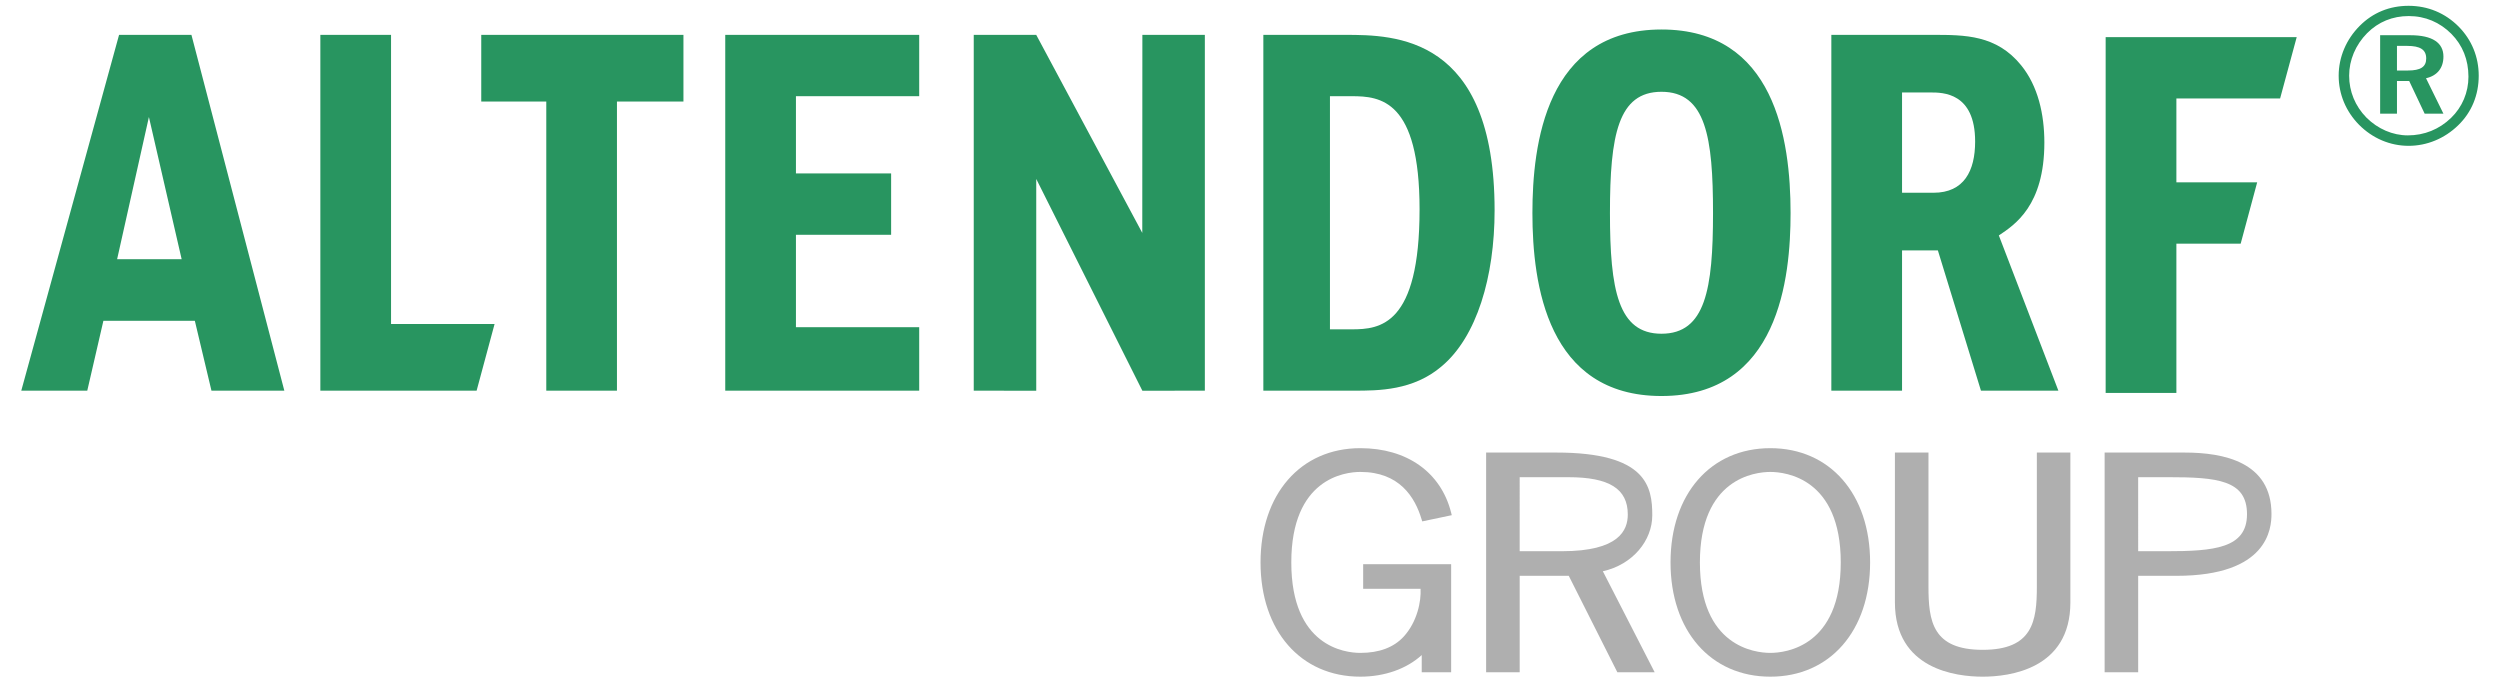
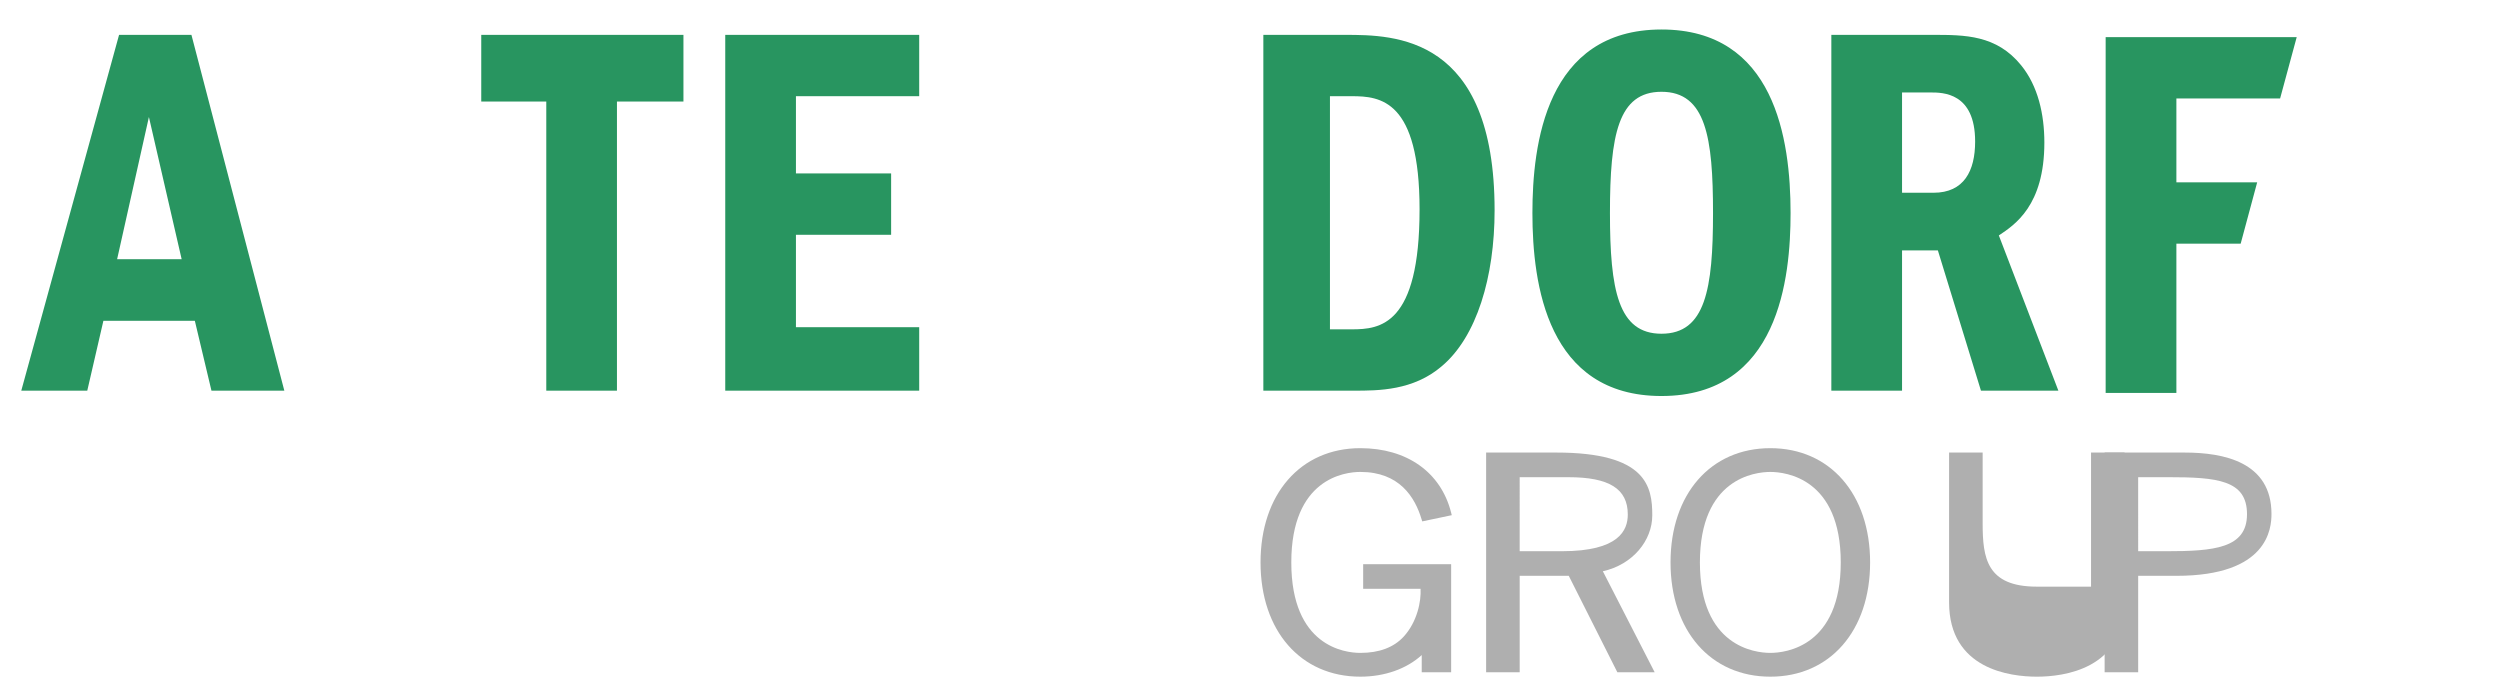
<svg xmlns="http://www.w3.org/2000/svg" version="1.1" id="Ebene_1" x="0px" y="0px" width="397.955px" height="108.639px" viewBox="0 0 397.955 108.639" enable-background="new 0 0 397.955 108.639" xml:space="preserve">
  <path fill-rule="evenodd" clip-rule="evenodd" fill="#289560" d="M18.643,41.26l5.061-22.632l5.212,22.632H18.643 M18.953,5.55  L3.387,62.187h10.505l2.567-11.125h14.556l2.646,11.125h11.6L30.473,5.55H18.953z" />
-   <polyline fill-rule="evenodd" clip-rule="evenodd" fill="#289560" points="50.994,5.55 50.994,62.187 75.868,62.187 78.729,51.572   62.247,51.572 62.247,5.55 50.994,5.55 " />
  <polyline fill-rule="evenodd" clip-rule="evenodd" fill="#289560" points="115.447,5.55 115.447,62.187 146.32,62.187   146.32,52.084 126.699,52.084 126.699,37.374 141.851,37.374 141.851,27.606 126.699,27.606 126.699,15.312 146.32,15.312   146.32,5.55 115.447,5.55 " />
  <polyline fill-rule="evenodd" clip-rule="evenodd" fill="#289560" points="335.182,5.914 335.182,62.551 346.441,62.551   346.441,38.79 356.674,38.79 359.303,29.021 346.441,29.021 346.441,15.677 362.951,15.677 365.594,5.914 335.182,5.914 " />
-   <polyline fill-rule="evenodd" clip-rule="evenodd" fill="#289560" points="155.002,5.55 155.002,62.187 164.951,62.198   164.951,28.484 181.845,62.198 191.79,62.187 191.79,5.55 181.845,5.554 181.83,37.074 164.951,5.554 155.002,5.55 " />
  <path fill-rule="evenodd" clip-rule="evenodd" fill="#289560" d="M307.313,14.719c1.928,0,7.092,0,7.092,7.812  c0,4.67-1.771,8.152-6.623,8.152h-5.011V14.719H307.313 M291.516,5.55v56.637h11.256V39.854h5.701l6.859,22.332h12.324  l-9.477-24.709c2.543-1.695,7.246-4.753,7.246-14.777c0-4.498-1.003-8.998-3.698-12.31c-3.933-4.84-8.938-4.84-14.106-4.84H291.516z  " />
  <path fill-rule="evenodd" clip-rule="evenodd" fill="#289560" d="M264.478,14.611c7.083,0,8.205,7.292,8.205,19.299  c0,12.095-1.21,19.214-8.205,19.214c-6.896,0-8.202-6.946-8.202-19.214C256.275,21.473,257.581,14.611,264.478,14.611   M264.481,4.695c-18.419,0-20.548,18.346-20.548,29.215c0,11.381,2.378,29.128,20.548,29.128c18.676,0,20.546-18.769,20.546-29.128  C285.027,22.106,282.478,4.695,264.481,4.695z" />
  <polyline fill-rule="evenodd" clip-rule="evenodd" fill="#289560" points="76.607,5.55 76.607,16.163 86.959,16.163 86.959,62.187   98.208,62.187 98.208,16.163 108.792,16.163 108.792,5.55 76.607,5.55 " />
  <path fill-rule="evenodd" clip-rule="evenodd" fill="#289560" d="M211.704,15.316l3.475-0.004c4.55,0,10.79,0.593,10.79,18.004  c0,18.509-6.316,19.108-10.79,19.108h-3.475V15.316 M201.102,62.187h14.388c3.928,0,9.477,0,14.022-3.9  c5.553-4.671,8.401-14.185,8.401-24.801c0-27.853-15.95-27.936-23.813-27.936h-12.998V62.187z" />
-   <path fill-rule="evenodd" clip-rule="evenodd" fill="#289560" d="M381.555,7.305h1.628c2.043,0,3.026,0.583,3.026,2.004  c0,1.355-0.922,1.913-2.896,1.913h-1.759V7.305 M378.875,5.607v12.489h2.68V12.89h1.943l2.465,5.207h2.988l-2.772-5.642  c1.788-0.405,2.772-1.637,2.772-3.454c0-2.192-1.751-3.394-5.269-3.394H378.875z M383.429,2.556c2.627,0,4.938,0.987,6.789,2.836  c1.793,1.82,2.715,4.132,2.715,6.814c0,2.5-0.983,4.842-2.776,6.57c-1.882,1.818-4.255,2.774-6.873,2.774  c-2.404,0-4.776-1.018-6.597-2.836c-1.786-1.82-2.745-4.162-2.745-6.664c0-2.492,1.013-4.899,2.868-6.78  C378.599,3.482,380.849,2.556,383.429,2.556z M383.406,0.925c-3.019,0-5.676,1.079-7.765,3.173  c-2.162,2.158-3.367,4.996-3.367,7.952c0,2.933,1.145,5.678,3.237,7.805c2.134,2.156,4.938,3.358,7.895,3.358  c2.895,0,5.705-1.14,7.891-3.266c2.135-2.065,3.271-4.811,3.271-7.897c0-2.99-1.113-5.698-3.172-7.794  C389.227,2.065,386.455,0.925,383.406,0.925z" />
  <g>
    <path fill="#AFAFAF" d="M263.013,82.025c0-4.554-0.895-9.986-15.266-9.986h-11.182v34.973h5.341V91.66h7.813l7.734,15.352h5.94   l-8.248-16.078C259.914,89.874,263.013,86.043,263.013,82.025z M259.115,81.895c0,2.509-1.381,5.849-10.486,5.849h-6.723V75.962   h7.767C256.129,75.962,259.115,77.791,259.115,81.895z" />
    <path fill="#AFAFAF" d="M216.54,75.123c6.229,0,8.687,4.016,9.742,7.51l0.111,0.364l4.703-0.989l-0.11-0.435   c-1.629-6.405-7.027-10.232-14.446-10.232c-9.502,0-15.885,7.31-15.885,18.188c0,10.874,6.383,18.186,15.885,18.186   c3.864,0,7.366-1.241,9.773-3.438v2.734h4.684V89.806H216.99v3.917h9.139c0.114,1.98-0.53,5.268-2.696,7.625   c-1.577,1.712-3.893,2.581-6.893,2.581c-2.472,0-10.988-1.036-10.988-14.399C205.552,76.163,214.068,75.123,216.54,75.123z" />
-     <path fill="#AFAFAF" d="M324.231,93.384c0,5.506-0.654,10.057-8.624,10.057c-7.979,0-8.629-4.551-8.629-10.057V72.039h-5.342v23.85   c0,10.669,9.77,11.826,13.971,11.826c4.195,0,13.96-1.157,13.96-11.826v-23.85h-5.336V93.384z" />
+     <path fill="#AFAFAF" d="M324.231,93.384c-7.979,0-8.629-4.551-8.629-10.057V72.039h-5.342v23.85   c0,10.669,9.77,11.826,13.971,11.826c4.195,0,13.96-1.157,13.96-11.826v-23.85h-5.336V93.384z" />
    <path fill="#AFAFAF" d="M281.807,71.341c-9.505,0-15.889,7.31-15.889,18.188c0,10.874,6.384,18.186,15.889,18.186   c9.494,0,15.881-7.312,15.881-18.186C297.688,78.65,291.301,71.341,281.807,71.341z M281.807,103.929   c-2.478,0-11.213-1.036-11.213-14.399c0-13.366,8.735-14.406,11.213-14.406c2.472,0,11.208,1.04,11.208,14.406   C293.015,102.893,284.278,103.929,281.807,103.929z" />
    <path fill="#AFAFAF" d="M347.762,72.039h-12.744v34.973h5.341V91.66h6.103c14.57,0,15.116-7.541,15.116-9.856   C361.577,73.524,353.939,72.039,347.762,72.039z M340.358,75.962l4.7-0.004c7.883,0,12.625,0.45,12.625,5.892   c0,5.44-5.272,5.894-12.871,5.894h-4.454V75.962z" />
  </g>
</svg>